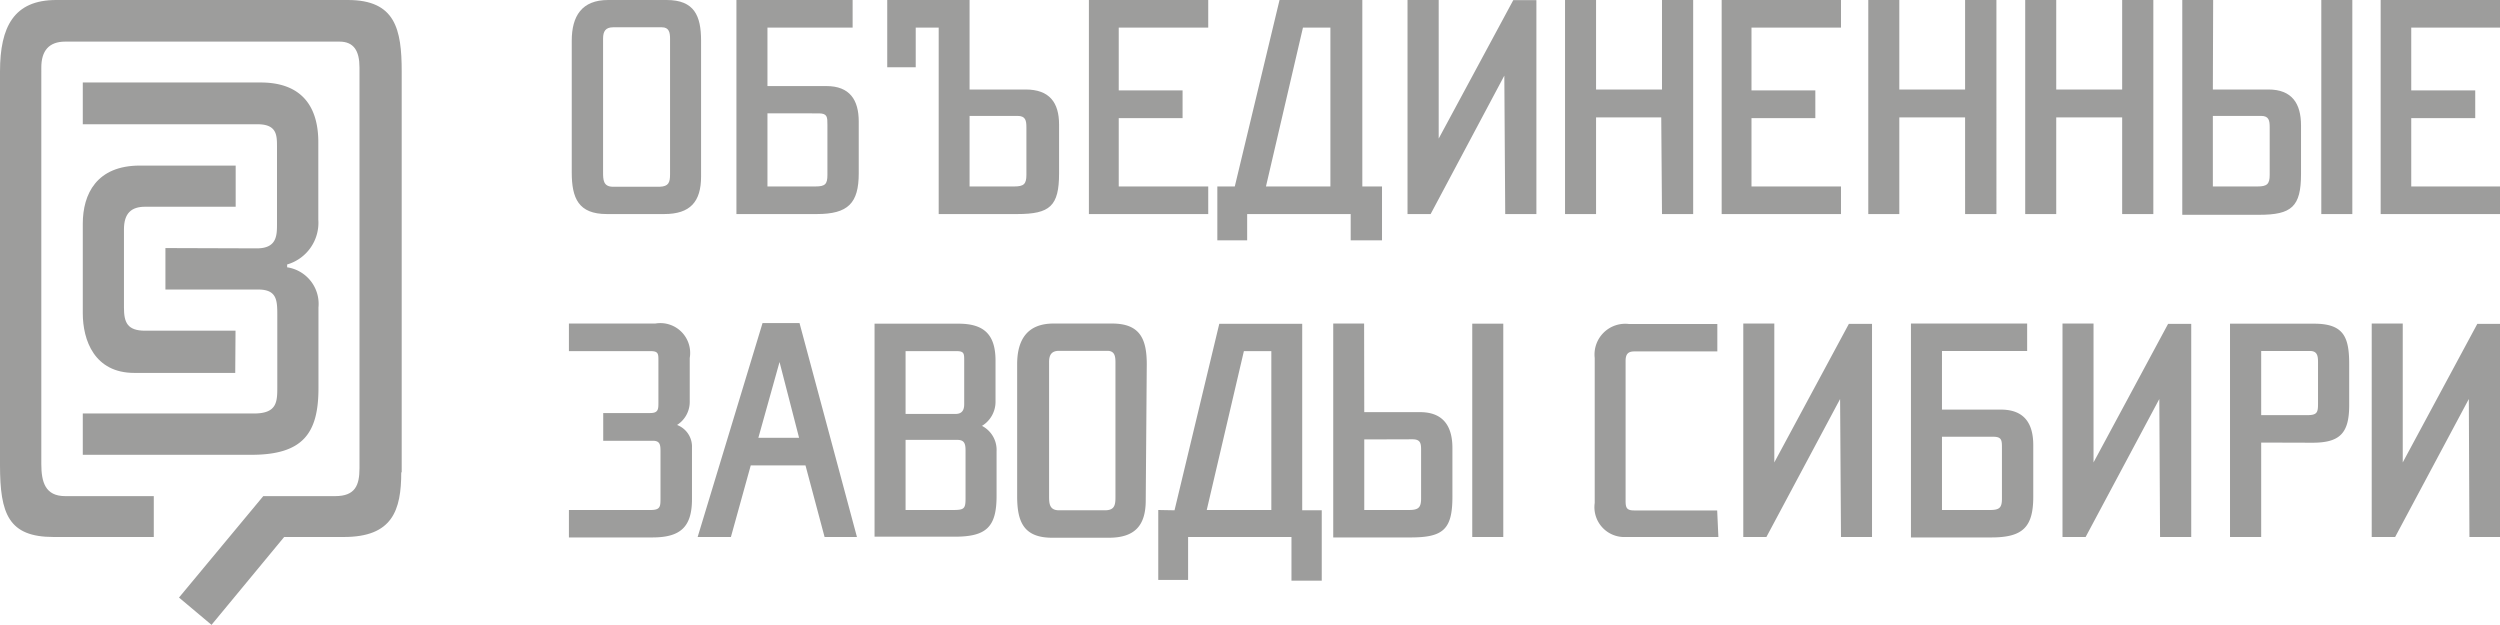
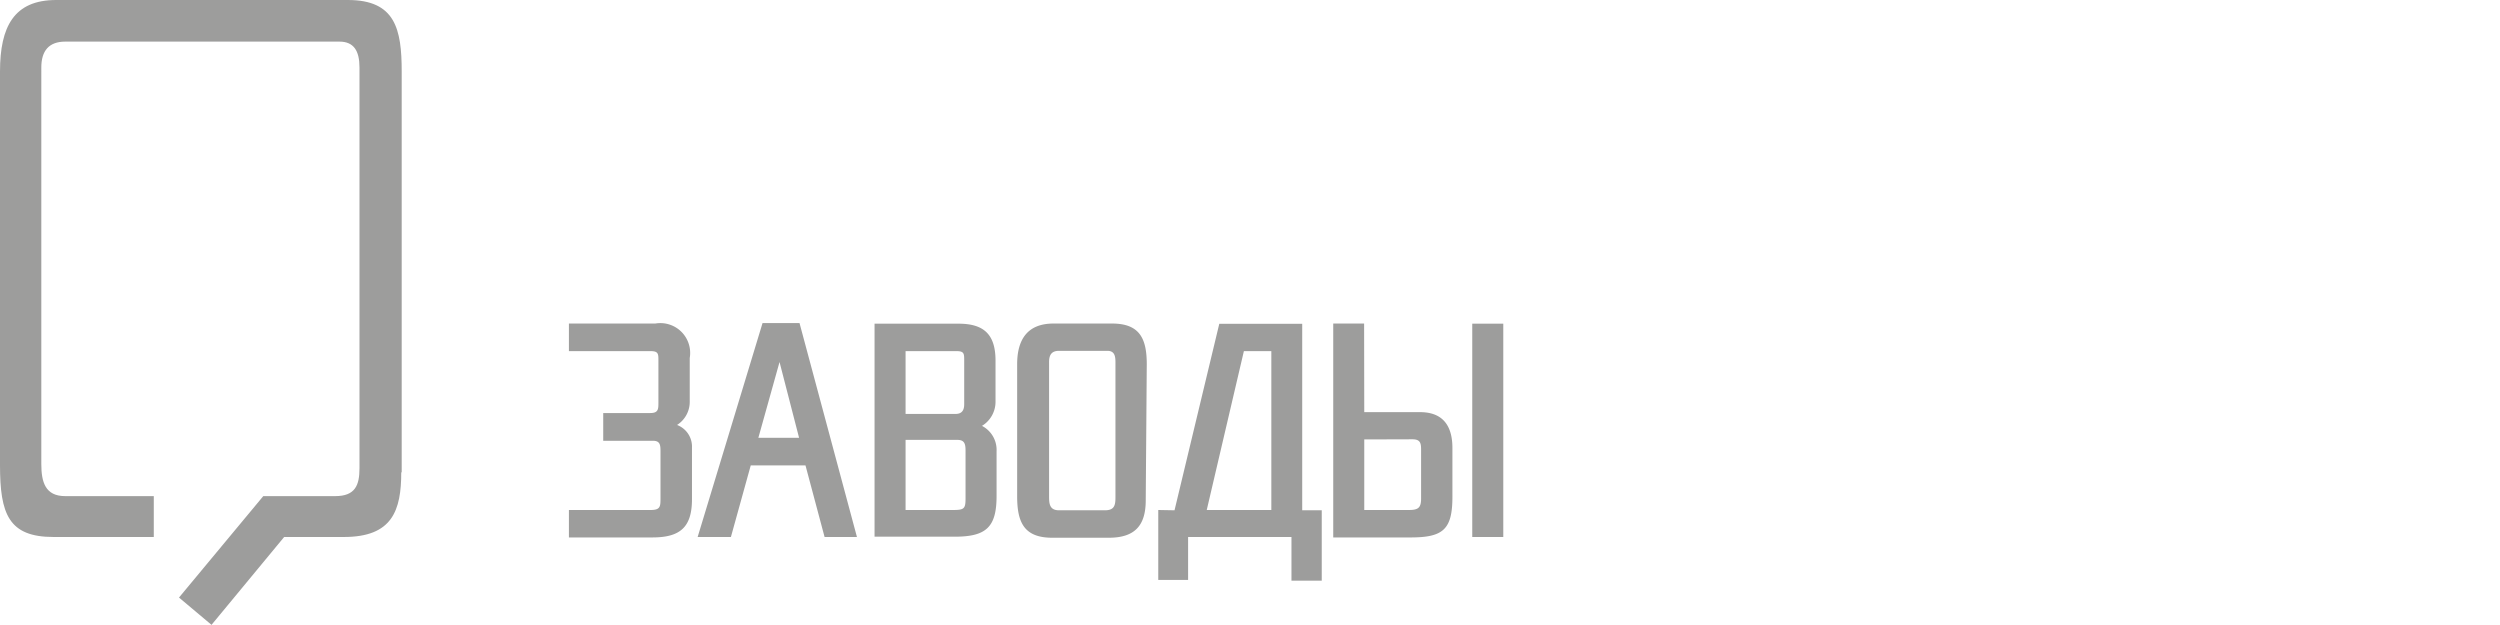
<svg xmlns="http://www.w3.org/2000/svg" id="Layer_1" data-name="Layer 1" viewBox="0 0 167.6 41.89">
  <defs>
    <style>.cls-1,.cls-2{fill:#9d9d9c;}.cls-2{fill-rule:evenodd;}</style>
  </defs>
  <path class="cls-1" d="M26.93,31.68V4.8C26.93,1.94,26.5,0,23.32,0H3.77C.94,0,0,1.78,0,4.8V31.18C0,34.45.57,36,3.59,36h6.72V33.26H4.37c-1.34,0-1.6-.95-1.6-2.15V4.52c0-1.1.5-1.73,1.6-1.73H22.76c.95,0,1.34.61,1.34,1.73V31.39c0,1.15-.29,1.87-1.63,1.87H17.65L12,40.06l2.18,1.83L19.05,36h4c3.26,0,3.85-1.78,3.85-4.35" />
-   <path class="cls-1" d="M15.79,22.17H9.73c-1.2,0-1.42-.56-1.42-1.55V15.38c0-1.09.5-1.52,1.42-1.52H15.8V11.1H9.38C6.48,11.1,5.55,13,5.55,15v6C5.55,22.81,6.33,25,9,25h6.77Z" />
-   <path class="cls-1" d="M11.09,16.63v2.78h6.22c1.28,0,1.28.75,1.28,1.77v4.74c0,1,0,1.8-1.56,1.8H5.55v2.77h11.3c3.48,0,4.5-1.46,4.5-4.47V20.61a2.48,2.48,0,0,0-2.1-2.69v-.19a2.91,2.91,0,0,0,2.09-3V9.53c0-2.26-1-4-3.87-4H5.55V8.33H17.26c1.31,0,1.31.74,1.31,1.52V15c0,.77,0,1.65-1.35,1.65Z" />
-   <path class="cls-2" d="M89.19,12.5V1.85H87.35L84.87,12.5ZM51.45,7.6v4.9h3.23c.64,0,.79-.16.79-.77V8.37c0-.52,0-.77-.58-.77ZM65,7.77V12.5h3c.63,0,.81-.16.81-.77V8.54c0-.47-.06-.77-.6-.77Zm83.35,0V12.5h3c.63,0,.81-.16.81-.77V8.54c0-.46-.05-.77-.58-.77ZM44.92,11.68V2.58c0-.4-.07-.75-.54-.75H41.1c-.5,0-.67.27-.67.75v8.94c0,.52,0,1,.67,1h3.12C44.83,12.5,44.92,12.23,44.92,11.68ZM75,6.06h4.28V7.92H75V12.5h6v1.85h-8V0h8V1.85H75Zm7.78,6.44,3-12.5h5.55V12.5h1.32v3.61H90.55V14.35H83.61v1.76h-2V12.5Zm28.59-4.63H107v6.48h-2.08V0H107V6h4.42V0h2.09V14.35h-2.09Zm-10.52-2.8-4.94,9.28H94.36V0h2.09V9.29l5-9.28H103V14.35h-2.09ZM155.62,0h2.08V14.35h-2.08ZM131.74,7.87h-4.41v6.48h-2.08V0h2.08V6h4.41V0h2.1V14.35h-2.1Zm10.53,0h-4.42v6.48h-2.08V0h2.08V6h4.42V0h2.09V14.35h-2.09ZM117.42,6.06h4.28V7.92h-4.28V12.5h6v1.85h-8V0h8V1.85h-6Zm44.23,0h4.29V7.92h-4.29V12.5h5.95v1.85h-8V0h8V1.85h-5.95ZM51.45,5.77H55.4c1.57,0,2.17.93,2.17,2.38v3.47c0,2-.71,2.73-2.81,2.73H49.37V0h7.79V1.85H51.45ZM65,6h3.76C70.36,6,71,6.88,71,8.35v3.27c0,2.2-.61,2.73-2.81,2.73H62.93V1.85H61.39V4.51H59.48V0H65Zm83.35,0h3.73c1.57,0,2.18.94,2.18,2.4v3.27c0,2.19-.63,2.73-2.81,2.73H146.3V0h2.07ZM47,11.83c0,1.69-.72,2.52-2.47,2.52H40.68c-1.9,0-2.35-1.06-2.35-2.79V2.73C38.33,1.08,39,0,40.77,0h3.92C46.55,0,47,1.06,47,2.73Z" />
  <path class="cls-2" d="M53.57,29.35l-1.31-5.08-1.42,5.08Zm7.14-1.6h3.35c.43,0,.58-.25.58-.65V24.17c0-.45,0-.63-.5-.63H60.71Zm0,1.74v4.7h3.21c.72,0,.81-.1.81-.77V30.21c0-.43-.06-.72-.54-.72Zm14.07,3.87V24.27c0-.41-.07-.75-.54-.75H71c-.5,0-.67.27-.67.75v8.94c0,.52,0,1,.67,1h3.12C74.68,34.19,74.78,33.91,74.78,33.36Zm10.45.83V23.54H83.39L80.9,34.19Zm6.23-4.73v4.73h3c.63,0,.81-.16.81-.77V30.23c0-.46,0-.78-.58-.78ZM54,31.2H50.33L49,36H46.77l4.35-14.34H53.6L57.45,36H55.28Zm11.81-2.66a1.81,1.81,0,0,1,1,1.71v3c0,2.09-.69,2.73-2.81,2.73H58.63V21.7h5.64c1.73,0,2.47.76,2.47,2.48v2.77A1.89,1.89,0,0,1,65.85,28.54Zm11,5c0,1.68-.72,2.51-2.47,2.51H70.54c-1.9,0-2.35-1.05-2.35-2.78V24.42c0-1.66.69-2.73,2.44-2.73h3.92c1.85,0,2.33,1,2.33,2.73Zm1.93.67,3-12.5h5.56v12.5h1.31v4.72H86.58V36H79.65v2.88h-2V34.19ZM98.7,21.7h2.08V36H98.7Zm-7.24,5.93H95.2c1.56,0,2.17.95,2.17,2.4V33.3c0,2.2-.62,2.73-2.81,2.73H89.38V21.69h2.07Zm-46.07.86a1.55,1.55,0,0,1,1,1.52v3.45c0,1.88-.78,2.57-2.66,2.57H38.14V34.19h5.48c.65,0,.66-.23.66-.79V30.32c0-.45,0-.77-.5-.77H40.44V27.69H43.6c.54,0,.54-.27.54-.71V24.17c0-.44,0-.63-.52-.63H38.14V21.69h5.79A2,2,0,0,1,46.24,24v2.88A1.84,1.84,0,0,1,45.39,28.49Z" />
-   <path class="cls-2" d="M151.59,27.83h3.12c.67,0,.69-.23.69-.81V24.28c0-.42-.05-.75-.54-.75h-3.27Zm-21.4,1.45v4.91h3.23c.64,0,.79-.17.79-.77V30.05c0-.52,0-.77-.58-.77Zm-6.83-2.53L118.42,36h-1.55V21.69h2.08V31l5-9.29h1.55V36h-2.08Zm21.4,0L139.82,36h-1.55V21.69h2.08V31l5-9.29h1.55V36h-2.09Zm6.83,2.92v4.52h0V36h-2.09V21.7h5.64c2,0,2.35.91,2.35,2.73v2.73c0,1.87-.61,2.52-2.46,2.52Zm13.92-2.92L160.57,36H159V21.69h2.08V31l5-9.29h1.55V36h-2.08Zm-35.32.71h3.95c1.57,0,2.17.93,2.17,2.38V33.3c0,2.05-.71,2.73-2.81,2.73h-5.39V21.69h7.79v1.84h-5.71ZM115.2,36H109a2,2,0,0,1-2.09-2.28V24a2.06,2.06,0,0,1,2.29-2.28h5.93v1.84h-5.57c-.44,0-.58.21-.58.64v9.37c0,.47.07.65.58.65h5.56Z" />
</svg>